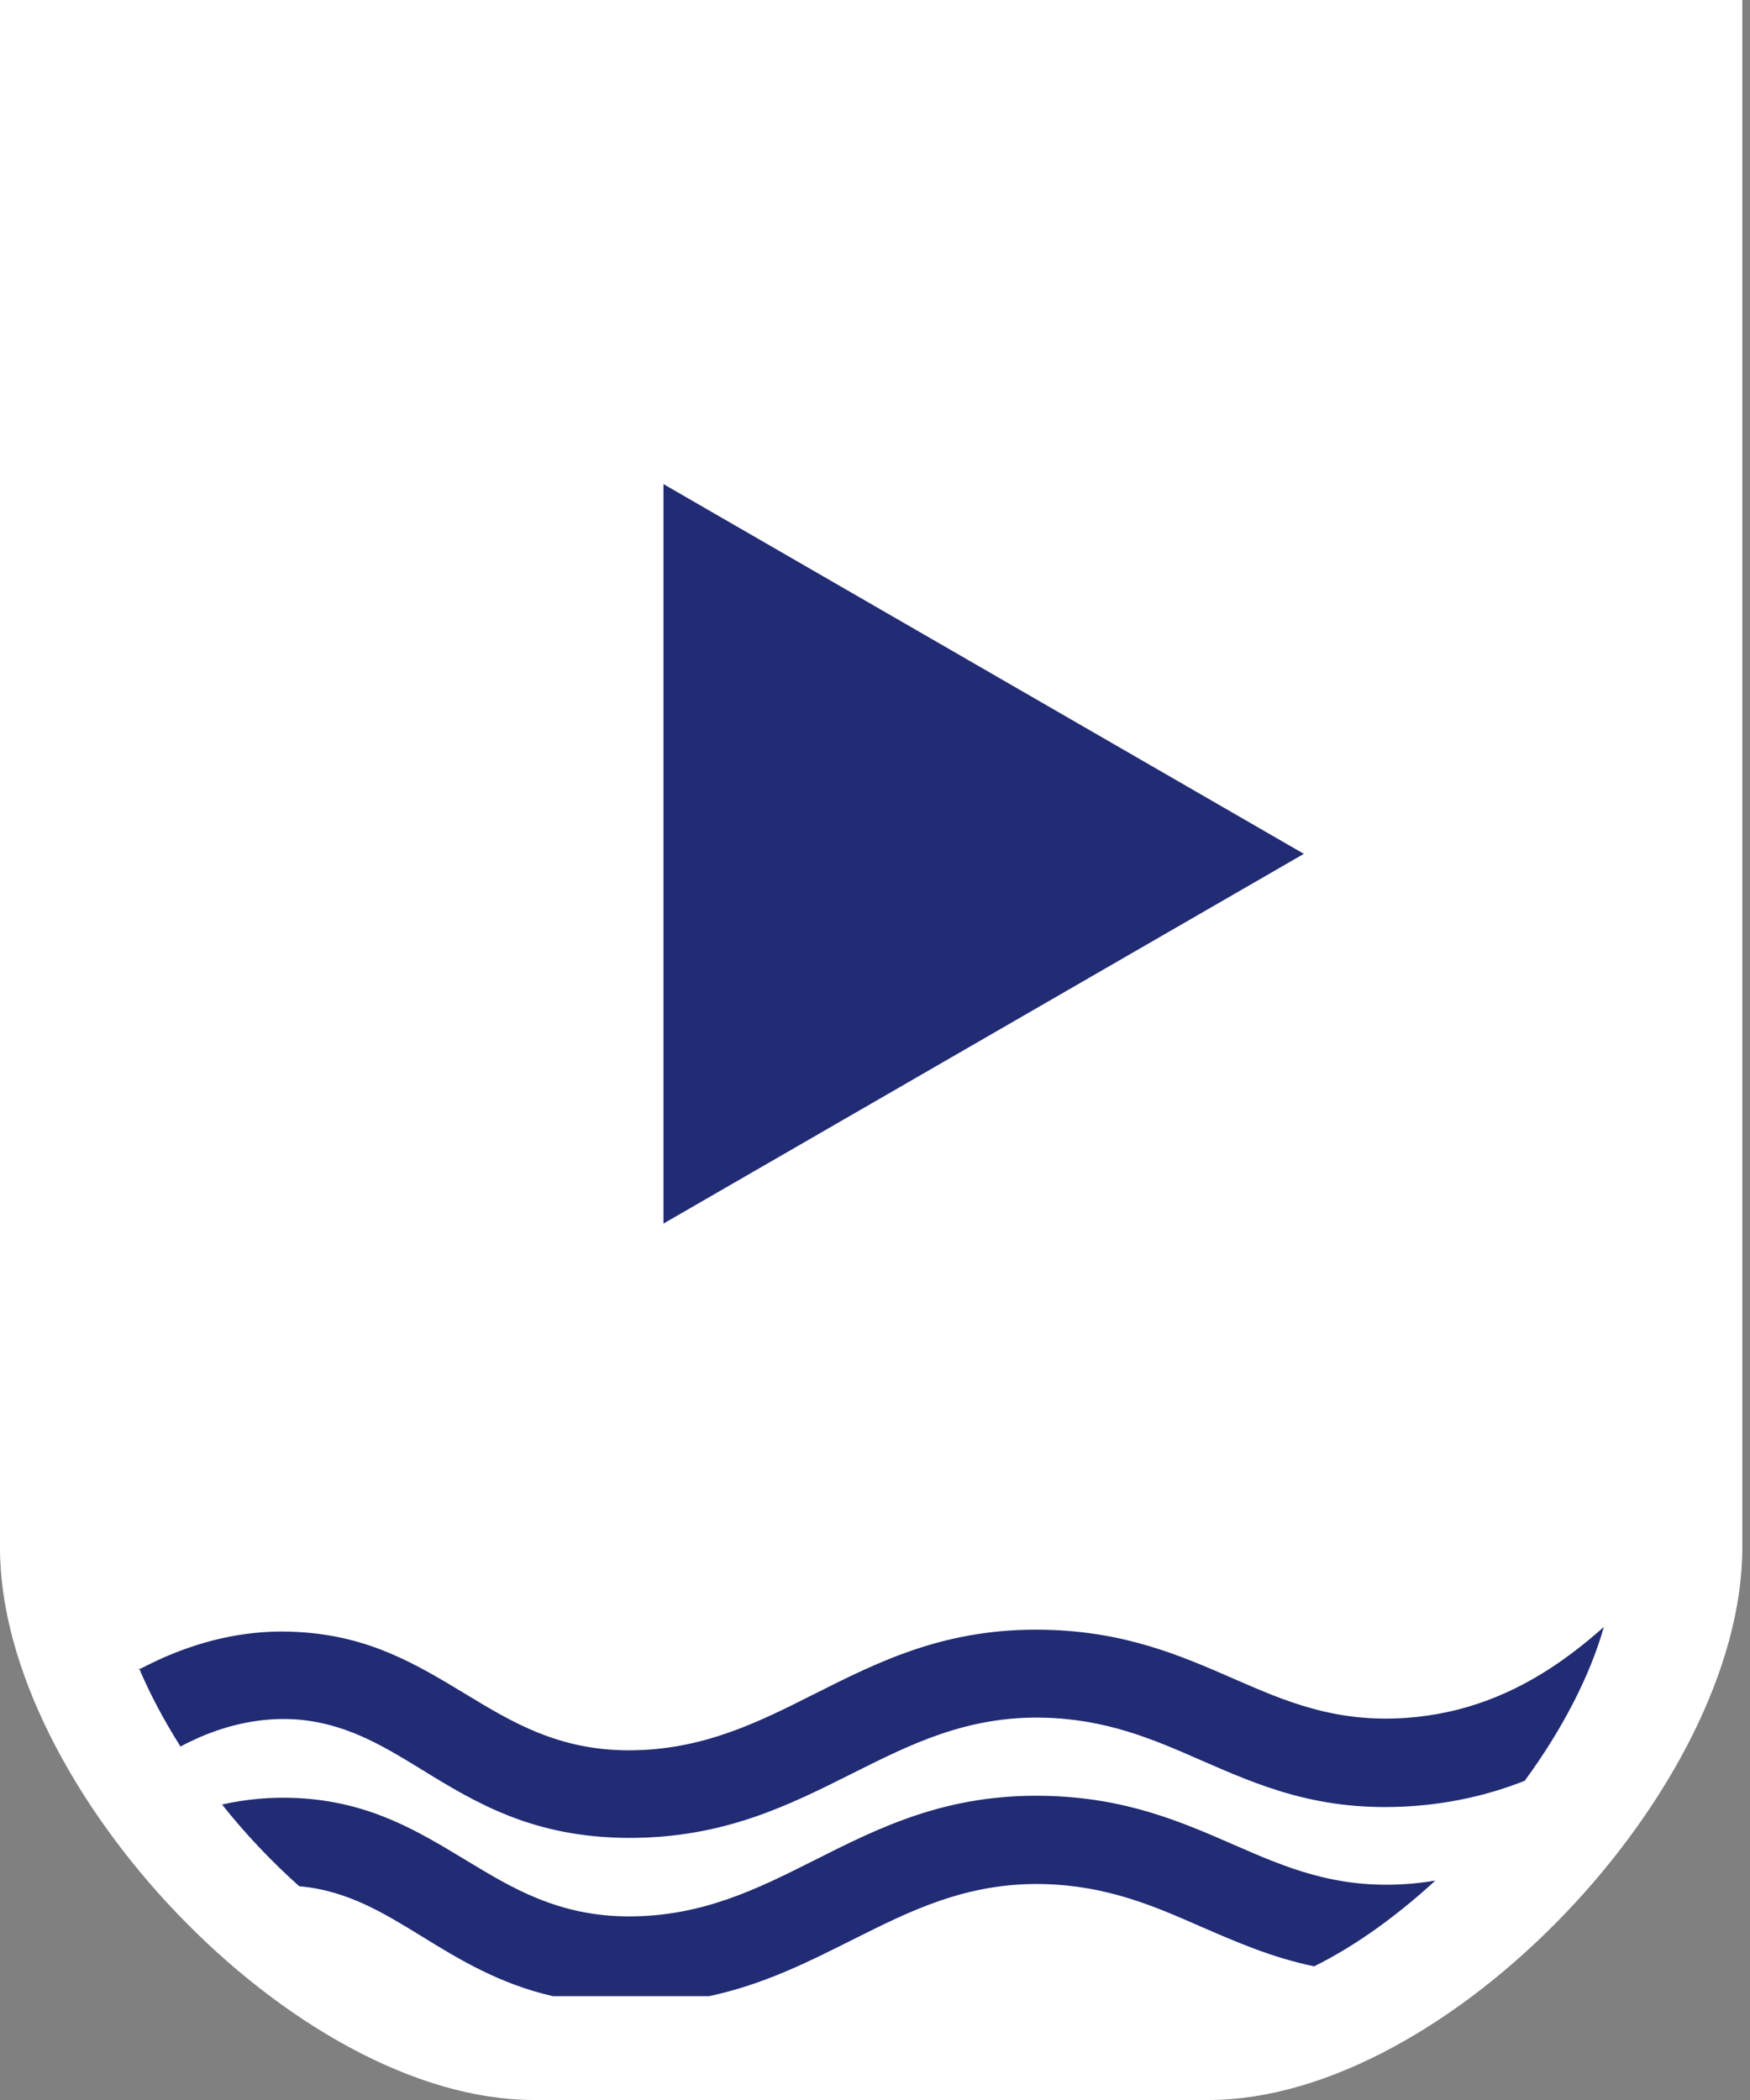
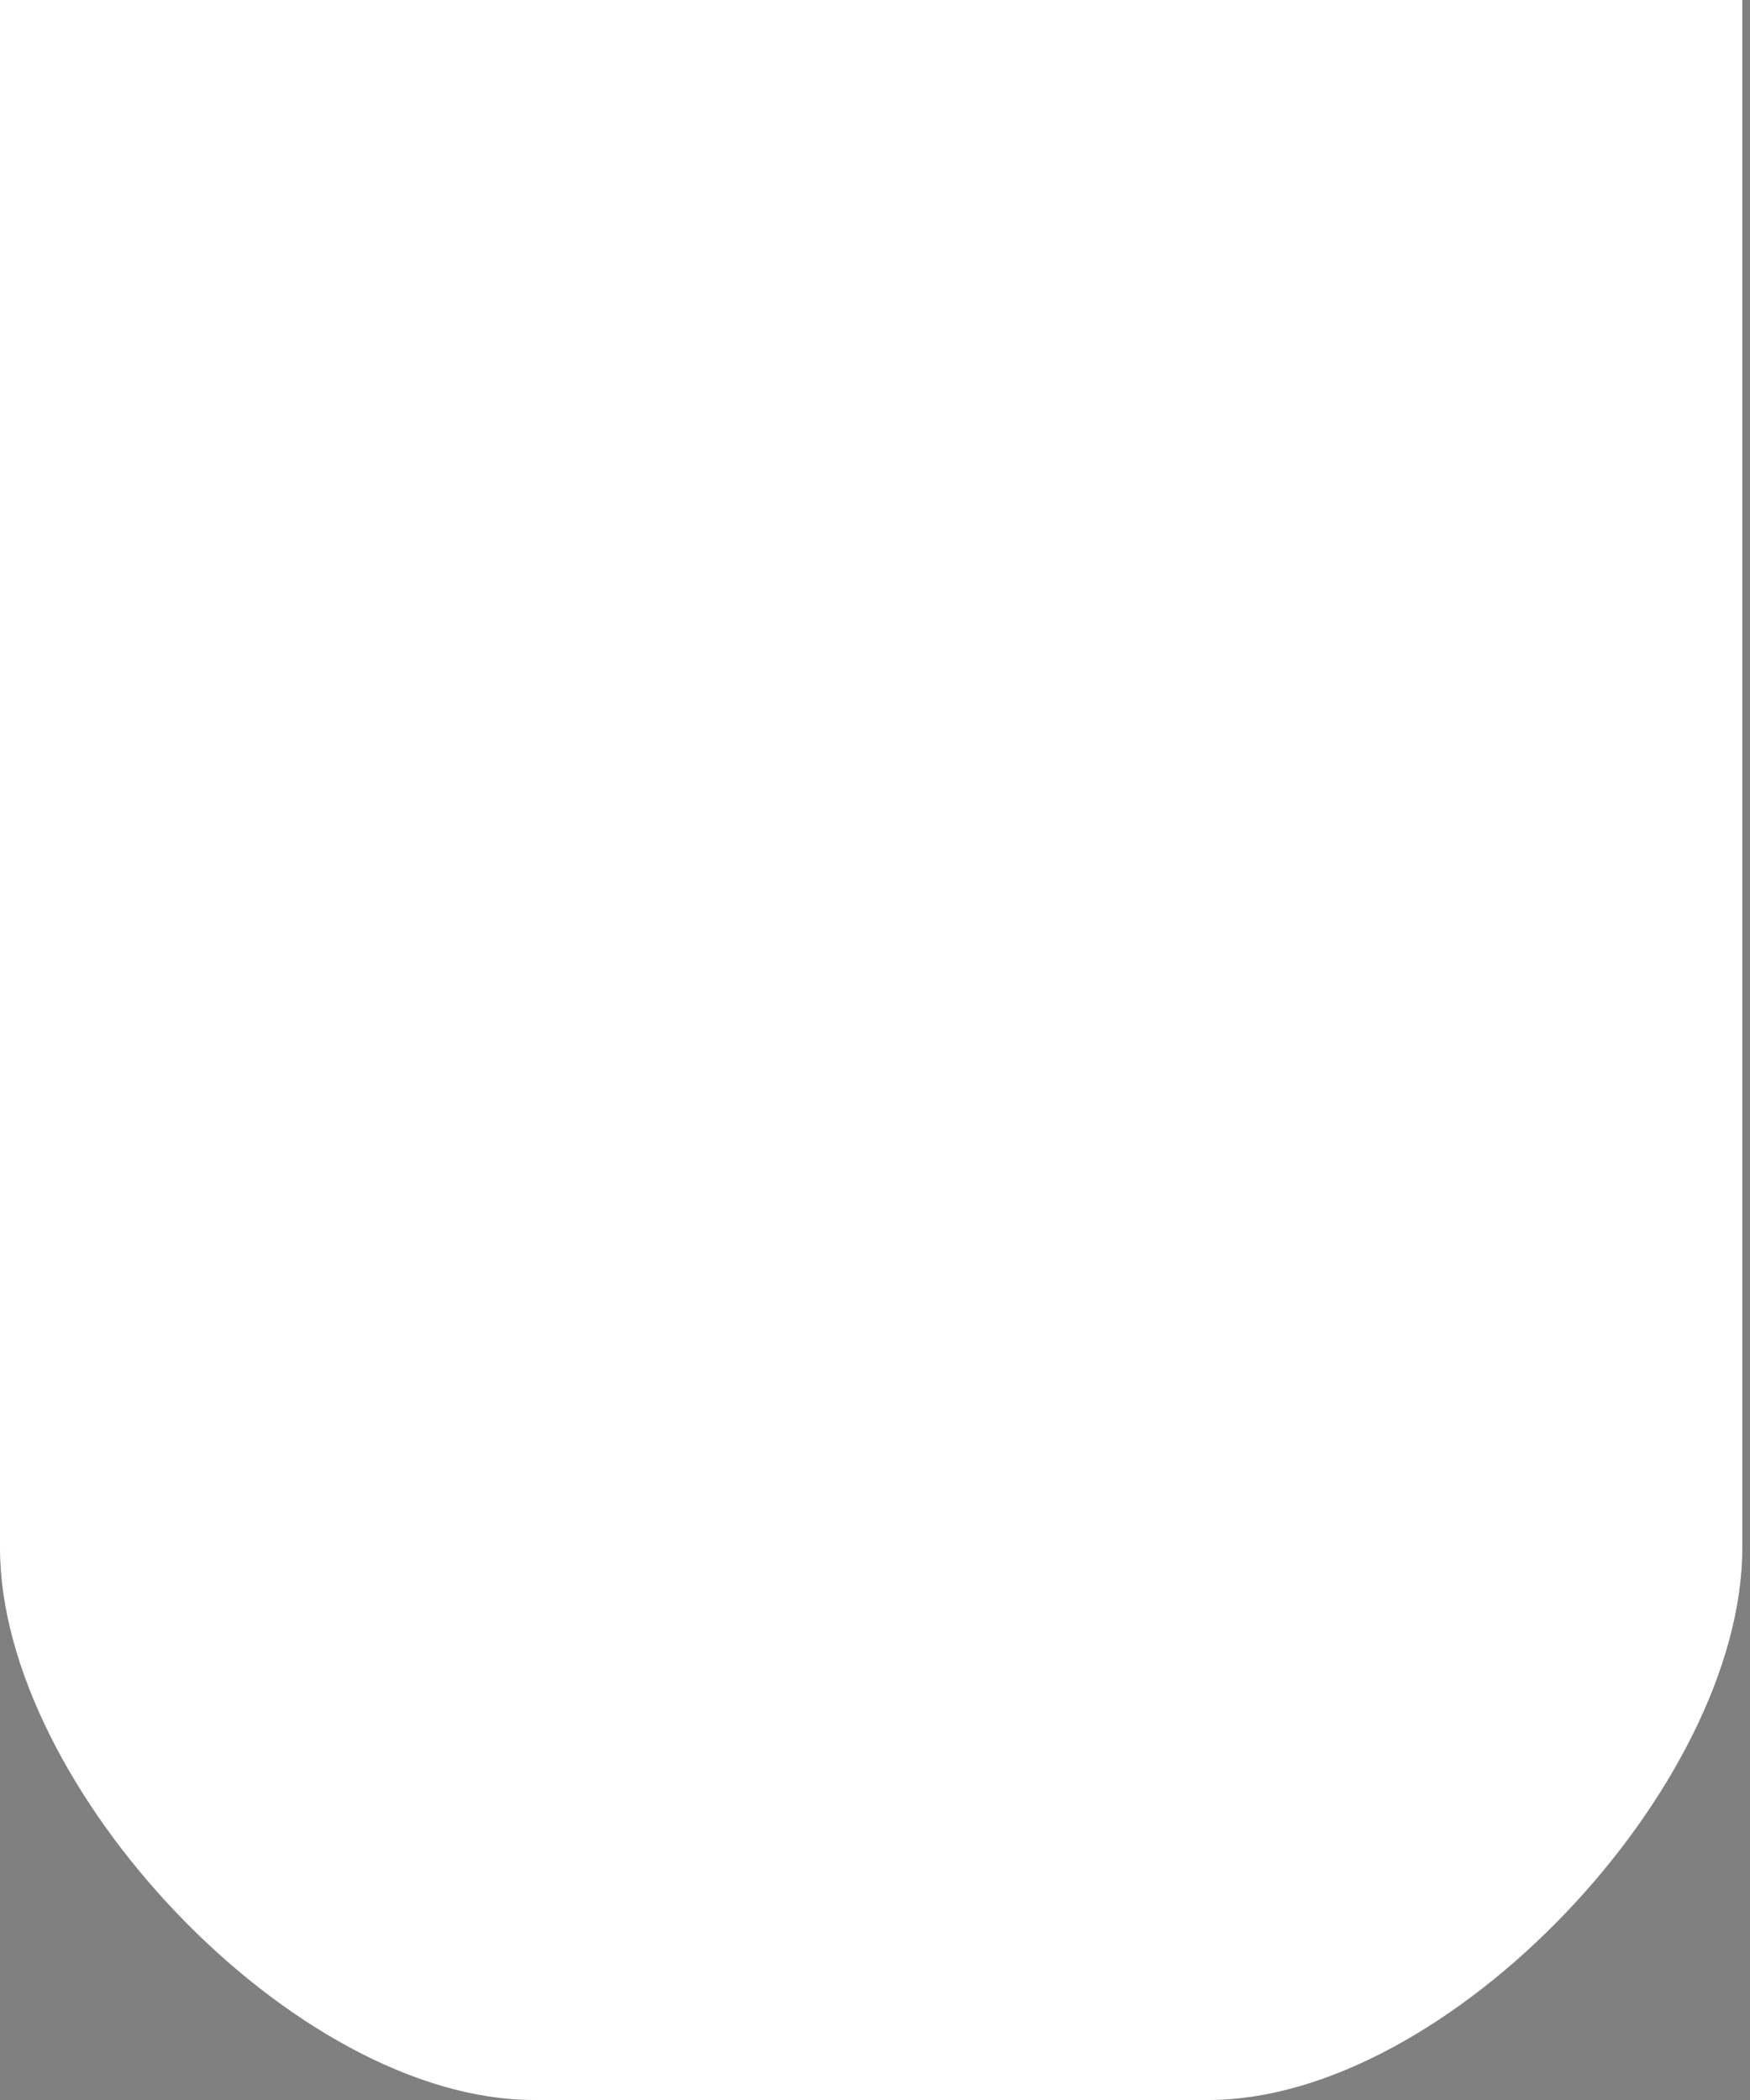
<svg xmlns="http://www.w3.org/2000/svg" width="55" height="66" viewBox="0 0 55 66" fill="none">
  <rect x="0" y="0" width="55" height="66" fill="#808080" stroke="none" />
  <path fill-rule="evenodd" clip-rule="evenodd" d="M0.01 0L54.758 0L54.758 48.648C54.758 56.154 45.505 66 37.976 66H16.782C9.253 66 0 56.154 0 48.648L0 0L0.01 0Z" fill="white" />
-   <path fill-rule="evenodd" clip-rule="evenodd" d="M6.966 56.697C7.7 57.625 8.532 58.503 9.404 59.282C10.902 59.411 12.057 60.121 13.232 60.842C14.446 61.592 15.699 62.351 17.373 62.736H22.288C24.001 62.371 25.401 61.661 26.801 60.96C28.593 60.062 30.385 59.154 32.803 59.214C34.791 59.263 36.269 59.904 37.708 60.536C38.844 61.029 39.97 61.523 41.301 61.799C42.603 61.157 43.906 60.21 45.11 59.105C44.806 59.154 44.493 59.194 44.18 59.214C41.947 59.361 40.391 58.681 38.805 57.99C37.111 57.25 35.388 56.5 32.862 56.441C29.758 56.372 27.673 57.417 25.578 58.473C23.835 59.352 22.082 60.23 19.772 60.23C17.549 60.23 16.081 59.332 14.661 58.473C13.124 57.546 11.636 56.628 9.345 56.51C8.552 56.47 7.749 56.539 6.966 56.717M4.371 52.434C4.714 53.243 5.154 54.072 5.673 54.891C5.869 54.783 6.065 54.694 6.261 54.605C7.24 54.181 8.229 53.984 9.208 54.033C10.813 54.122 12.008 54.852 13.232 55.602C14.965 56.668 16.756 57.753 19.772 57.763C22.748 57.763 24.775 56.746 26.801 55.73C28.593 54.832 30.385 53.924 32.803 53.984C34.791 54.033 36.269 54.674 37.708 55.306C39.608 56.135 41.468 56.954 44.346 56.766C45.639 56.678 46.823 56.401 47.92 55.967C49.085 54.378 49.966 52.691 50.407 51.132C49.956 51.536 49.496 51.901 49.016 52.237C47.606 53.214 46.03 53.865 44.17 53.993C41.938 54.142 40.381 53.461 38.795 52.77C37.101 52.03 35.378 51.28 32.852 51.221C29.748 51.152 27.663 52.197 25.568 53.253C23.825 54.132 22.073 55.01 19.762 55.01C17.54 55.01 16.071 54.112 14.651 53.253C13.114 52.326 11.626 51.408 9.335 51.29C7.925 51.211 6.535 51.487 5.154 52.089C4.89 52.207 4.626 52.336 4.352 52.474L4.371 52.434Z" fill="#212C74" />
-   <path d="M40.978 26.835L20.852 38.455L20.852 15.215L40.978 26.835Z" fill="#212C74" />
</svg>